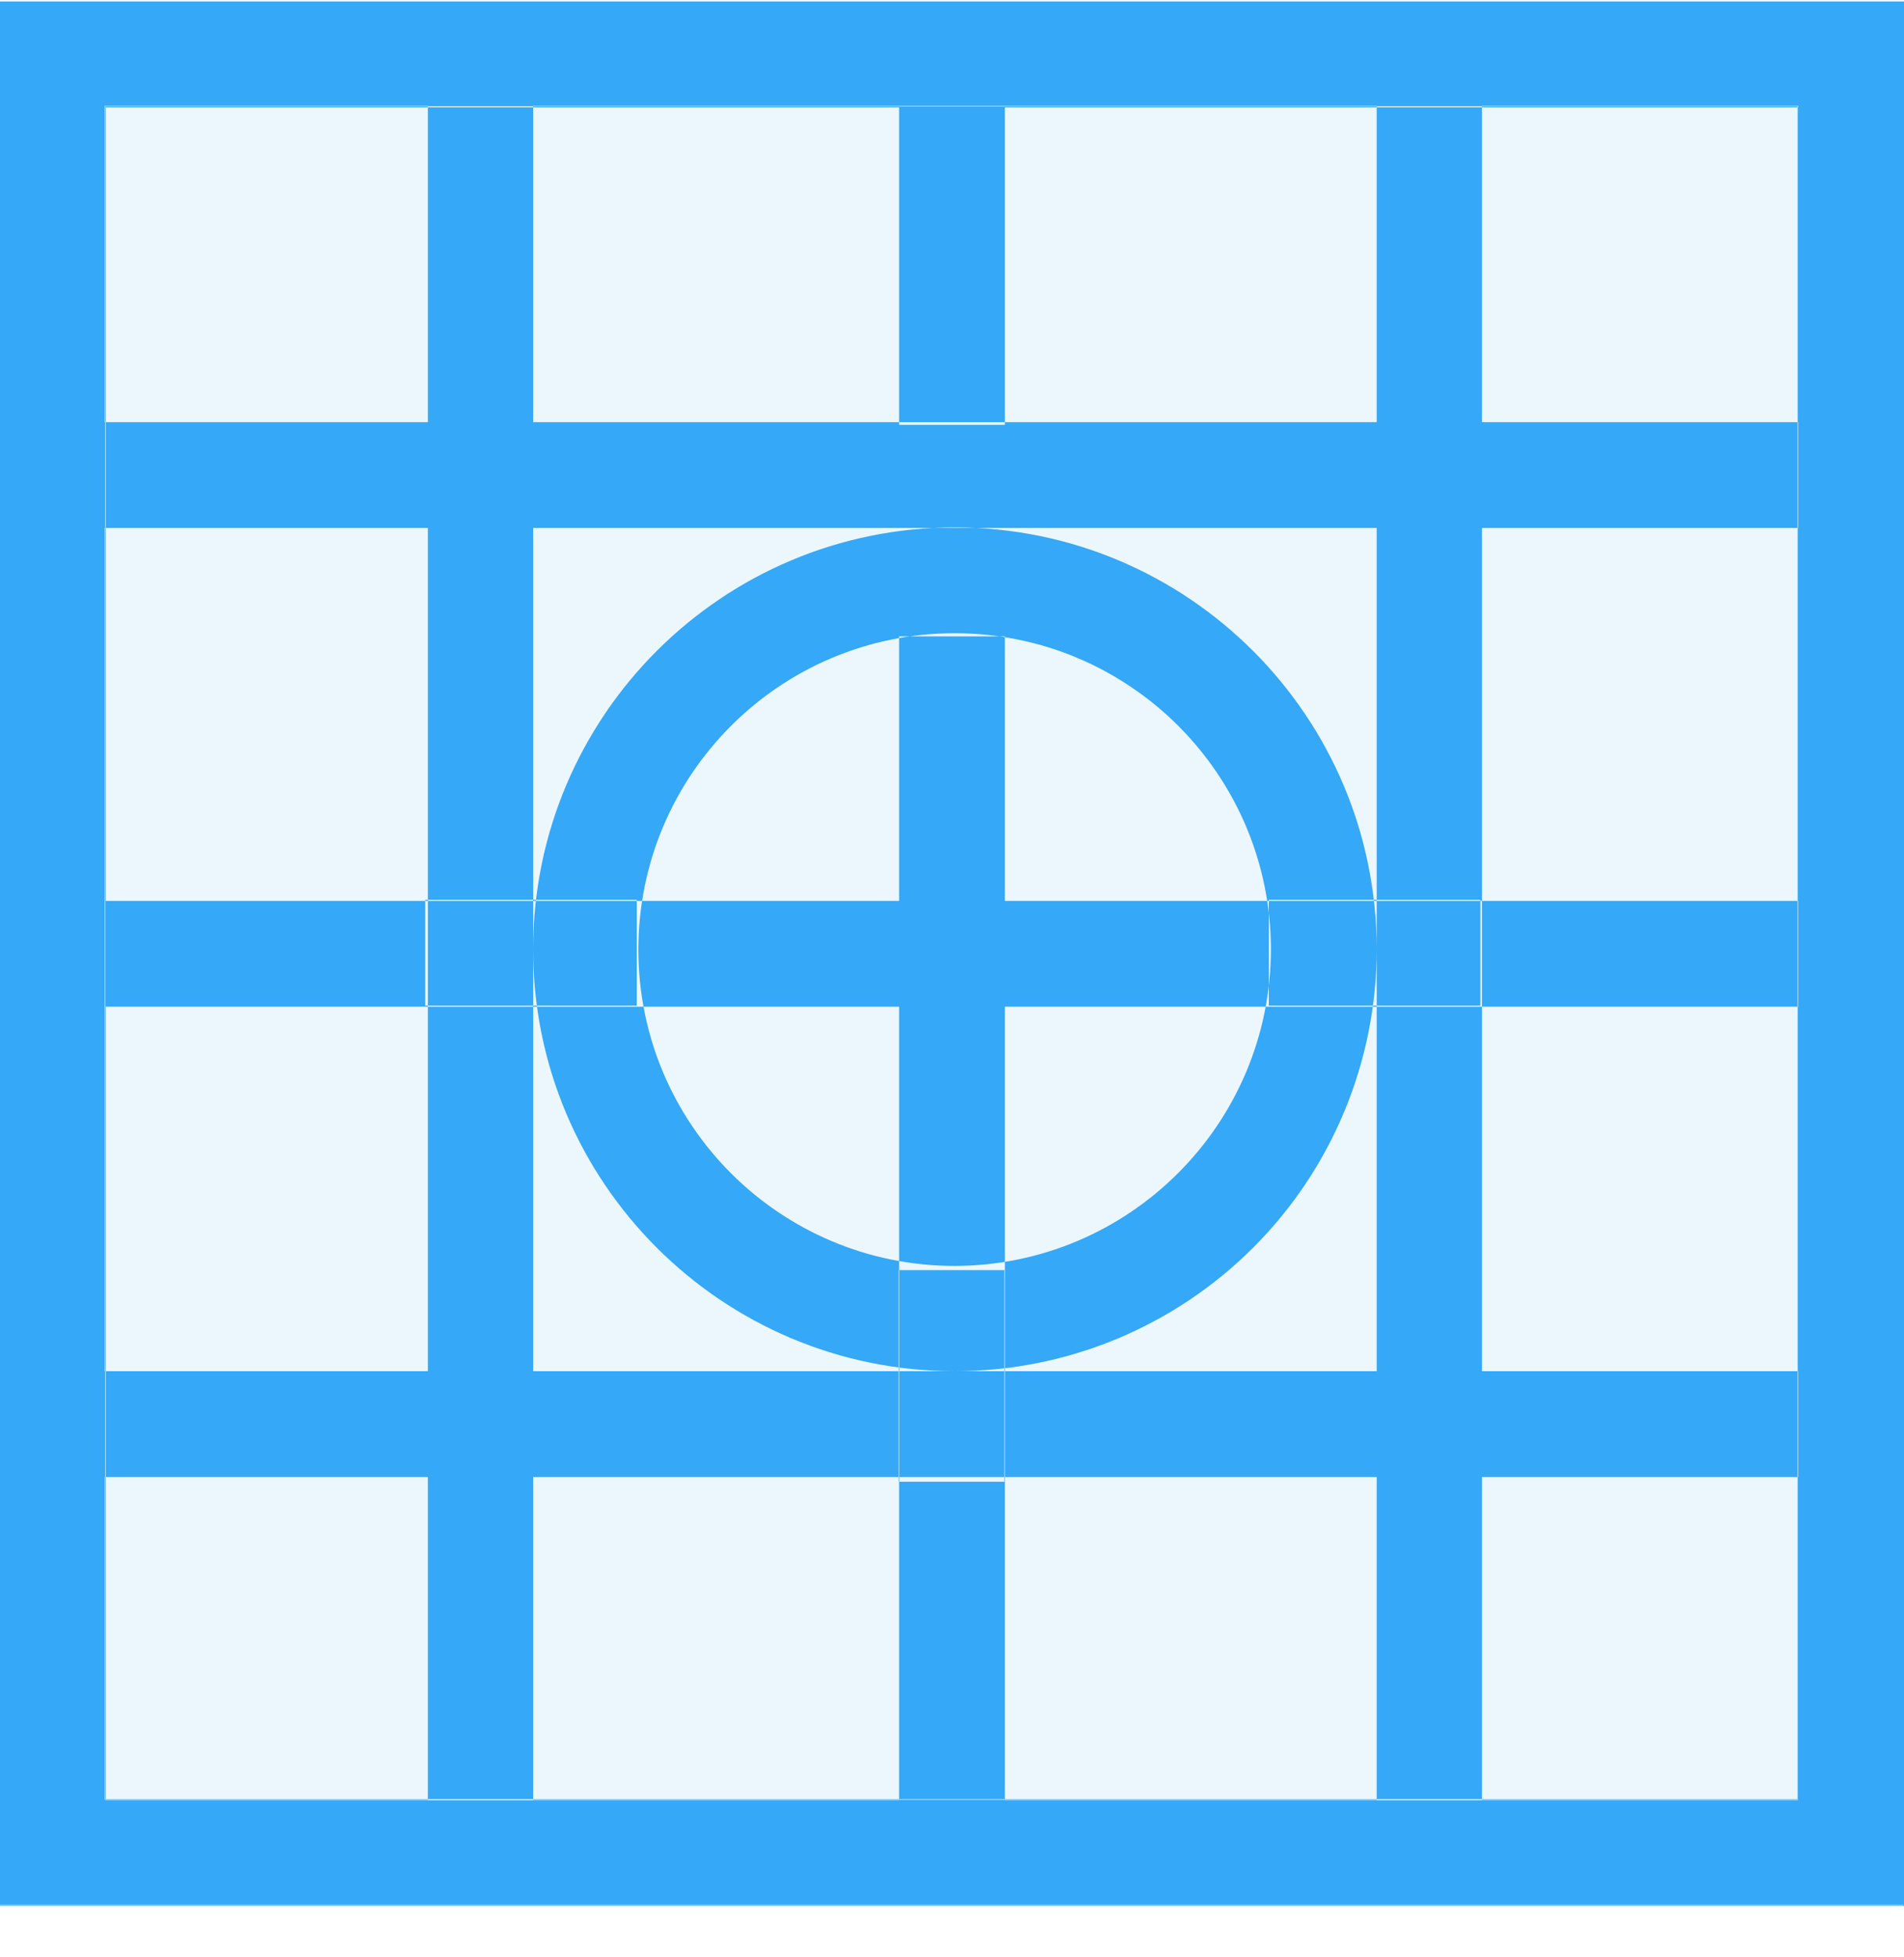
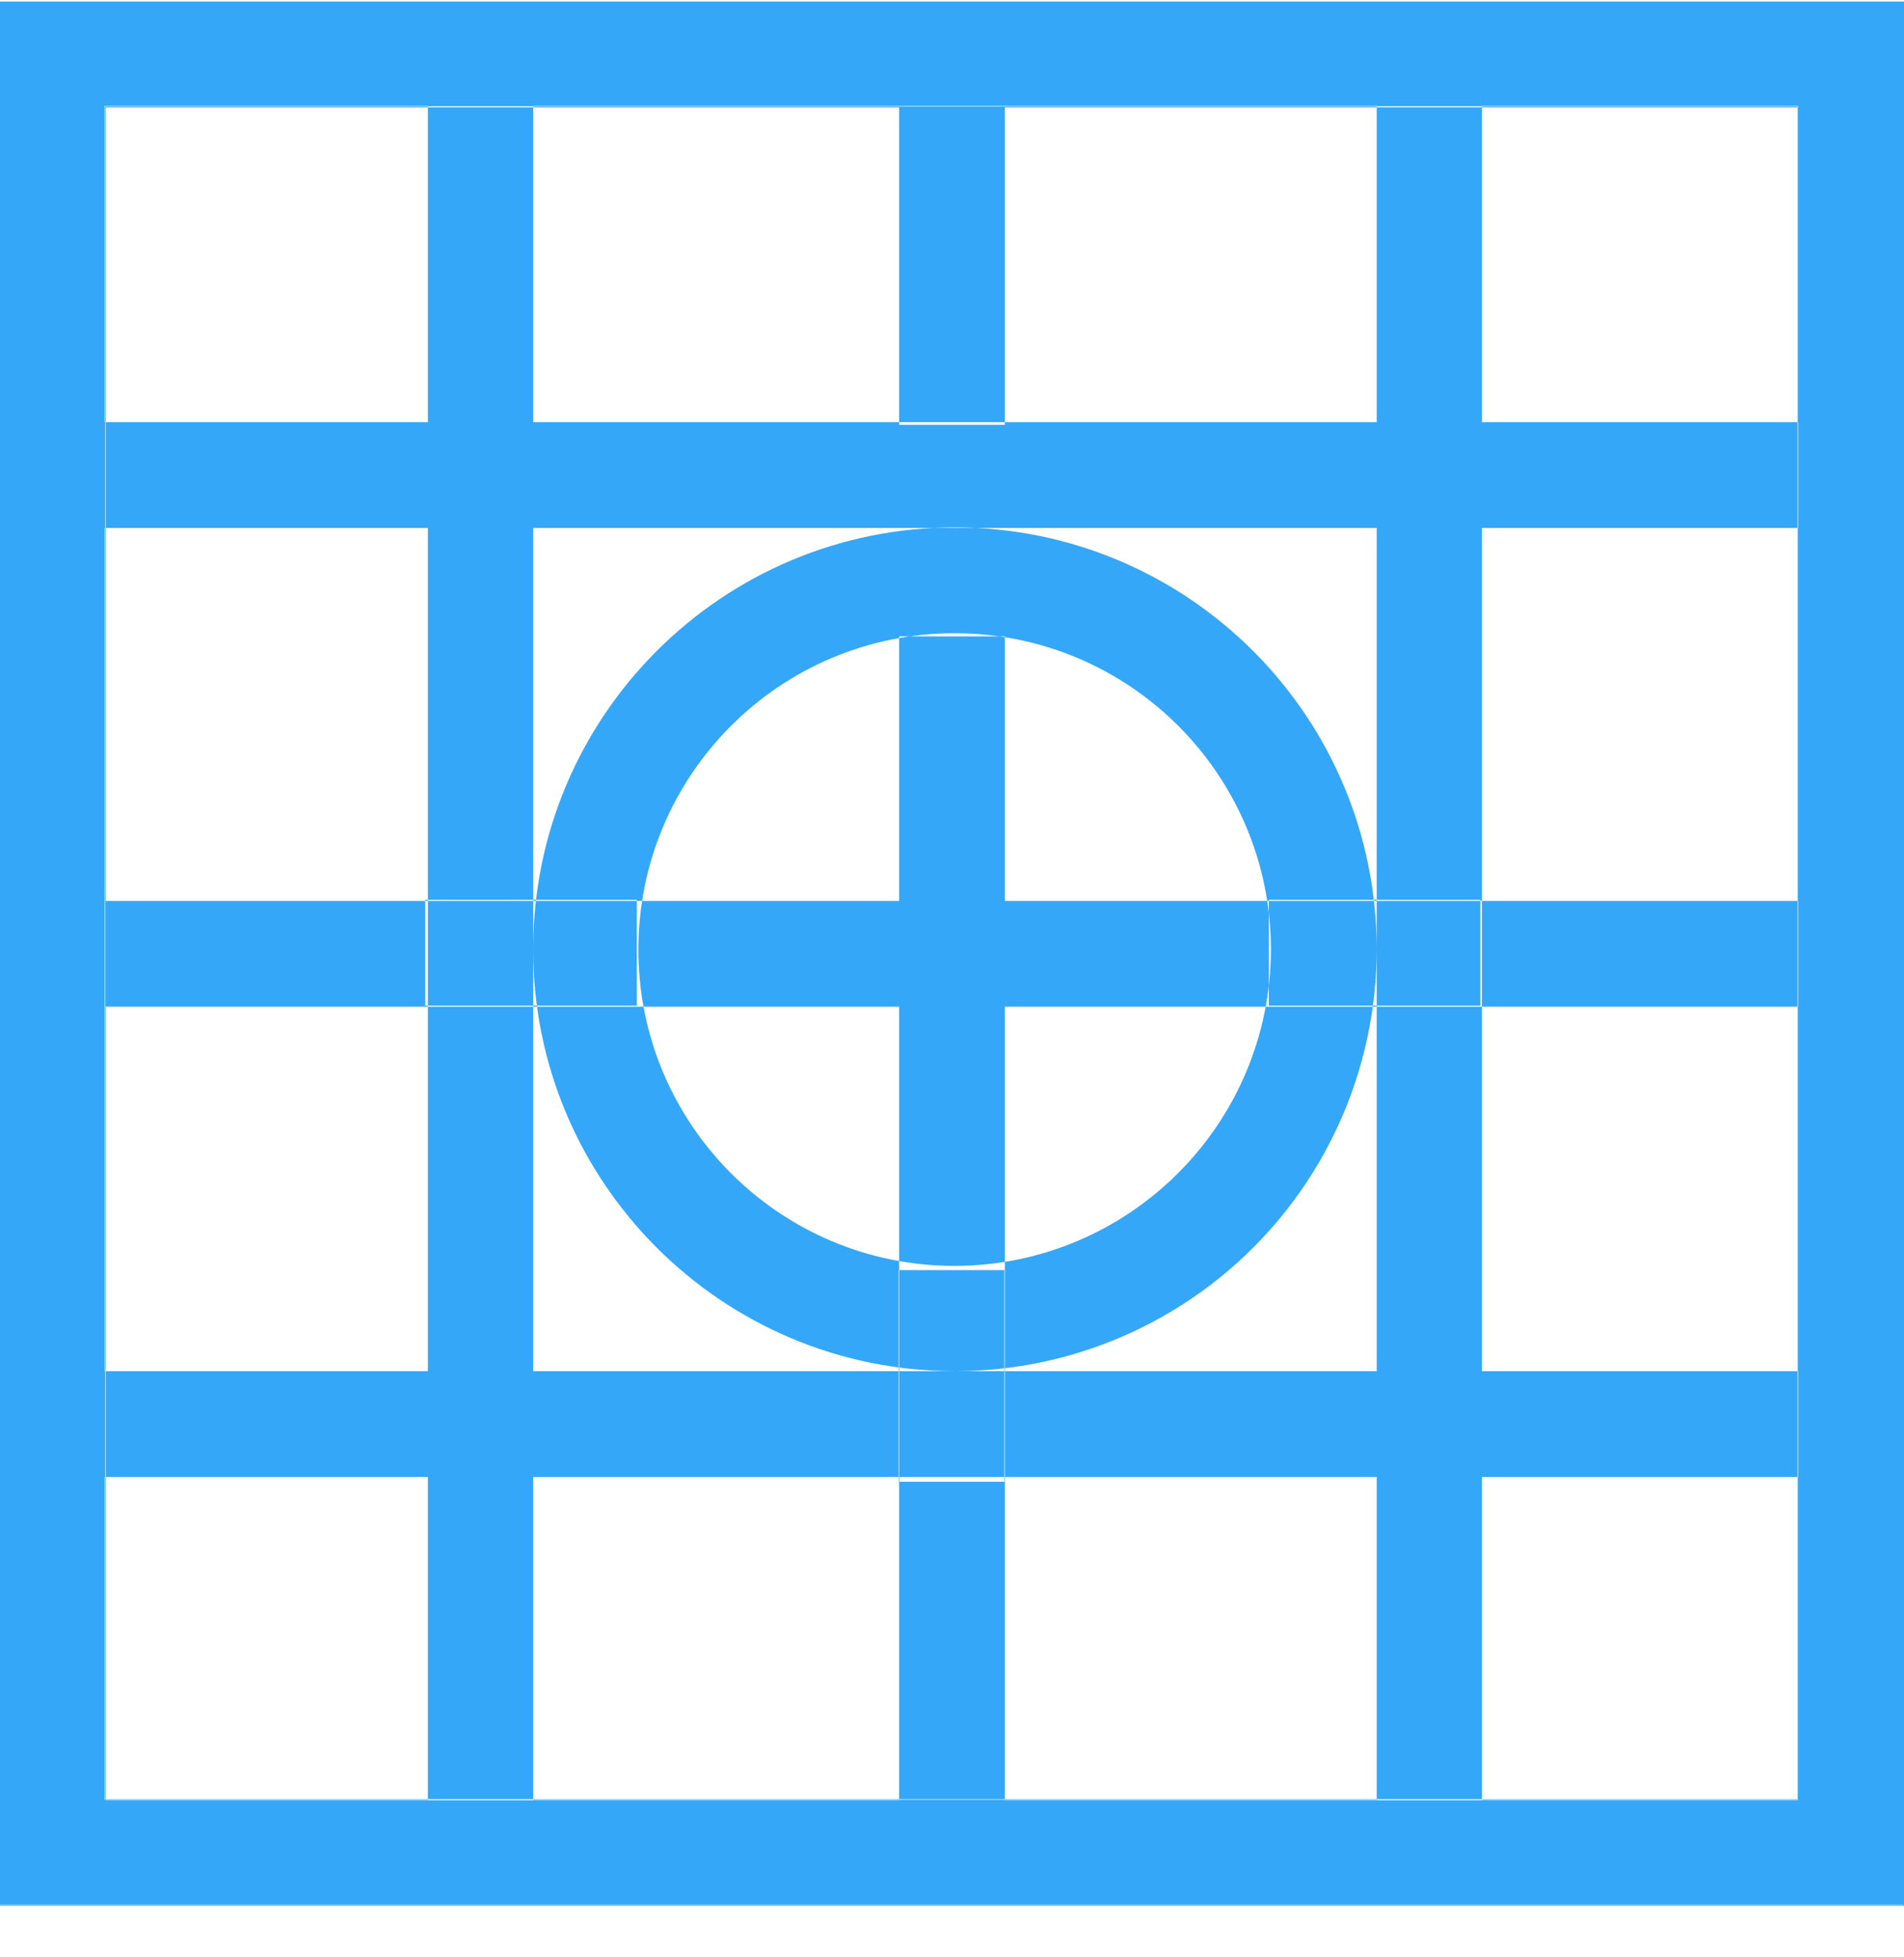
<svg xmlns="http://www.w3.org/2000/svg" width="36px" height="37px" viewBox="0 0 36 37" version="1.1">
  <title>icon-7</title>
  <desc>Created with Sketch.</desc>
  <g id="Page-1" stroke="none" stroke-width="1" fill="none" fill-rule="evenodd">
    <g id="icon-7" transform="translate(-1, 0)">
      <path d="M29.02,0.01 L0.99,0.01 L0.99,36.02 L36.99,36.02 L36.99,0.01 L29.02,0.01 Z M35,2 L35,7.98 L29.02,7.98 L29.02,2 L35,2 Z M19.05,25.92 L11.08,25.92 L11.08,9.98 L27.03,9.98 L27.03,25.92 L19.05,25.92 Z M27.03,27.92 L27.03,34.02 L11.08,34.02 L11.08,27.92 L27.03,27.92 Z M9.09,25.92 L2.98,25.92 L2.98,9.98 L9.09,9.98 L9.09,25.92 Z M29.02,9.98 L35,9.98 L35,25.92 L29.02,25.92 L29.02,9.98 Z M27.03,2 L27.03,7.98 L11.08,7.98 L11.08,2 L27.03,2 Z M9.09,2 L9.09,7.98 L2.98,7.98 L2.98,2 L9.09,2 Z M2.98,27.92 L9.09,27.92 L9.09,34.02 L2.98,34.02 L2.98,27.92 Z M29.02,34.02 L29.02,27.92 L35,27.92 L35,34.02 L29.02,34.02 Z M27.03,17.95 C27.029,20.065 26.188,22.093 24.691,23.588 C23.194,25.083 21.165,25.922 19.05,25.92 C14.646,25.917 11.077,22.344 11.08,17.94 C11.083,13.536 14.656,9.967 19.06,9.97 C23.464,9.973 27.033,13.546 27.03,17.95 Z M19.05,23.93 C15.747,23.93 13.07,21.253 13.07,17.95 C13.07,14.647 15.747,11.97 19.05,11.97 C22.353,11.97 25.03,14.647 25.03,17.95 C25.024,21.25 22.35,23.924 19.05,23.93 Z M20,0.03 L1,0.03 L1,36.03 L37,36.03 L37,0.03 L20,0.03 Z M19.056,8.03 L18,8.03 L18,12.03 L20,12.03 L20,8.03 L19.056,8.03 Z M27.101,17.01 L24.99,17.01 L24.99,19.01 L28.99,19.01 L28.99,17.01 L27.101,17.01 Z M11.151,17.01 L9.04,17.01 L9.04,19.01 L13.04,19.01 L13.04,17.01 L11.151,17.01 Z M2.046,0.01 L0.99,0.01 L0.99,36.01 L2.99,36.01 L2.99,0.01 L2.046,0.01 Z M36.046,0.01 L34.99,0.01 L34.99,36.01 L36.99,36.01 L36.99,0.01 L36.046,0.01 Z M19.879,0.01 L2.99,0.01 L2.99,2.01 L34.99,2.01 L34.99,0.01 L19.879,0.01 Z M19.879,34.01 L34.99,34.01 L34.99,36.01 L2.99,36.01 L2.99,34.01 L19.879,34.01 Z M19.046,24.01 L19.99,24.01 L19.99,28.01 L17.99,28.01 L17.99,24.01 L19.046,24.01 Z M3,2.03 L18,2.03 L18,17.03 L3,17.03 L3,2.03 Z M3,34.03 L3,19.03 L18,19.03 L18,34.03 L3,34.03 Z M35,34.03 L20,34.03 L20,19.03 L35,19.03 L35,34.03 Z M20,17.03 L20,2.03 L35,2.03 L35,17.03 L20,17.03 Z" id="icon" fill="#35A7F8" />
-       <rect id="Rectangle" fill-opacity="0.1" fill="#36AAEA" x="1" y="0" width="36" height="36" />
    </g>
  </g>
</svg>